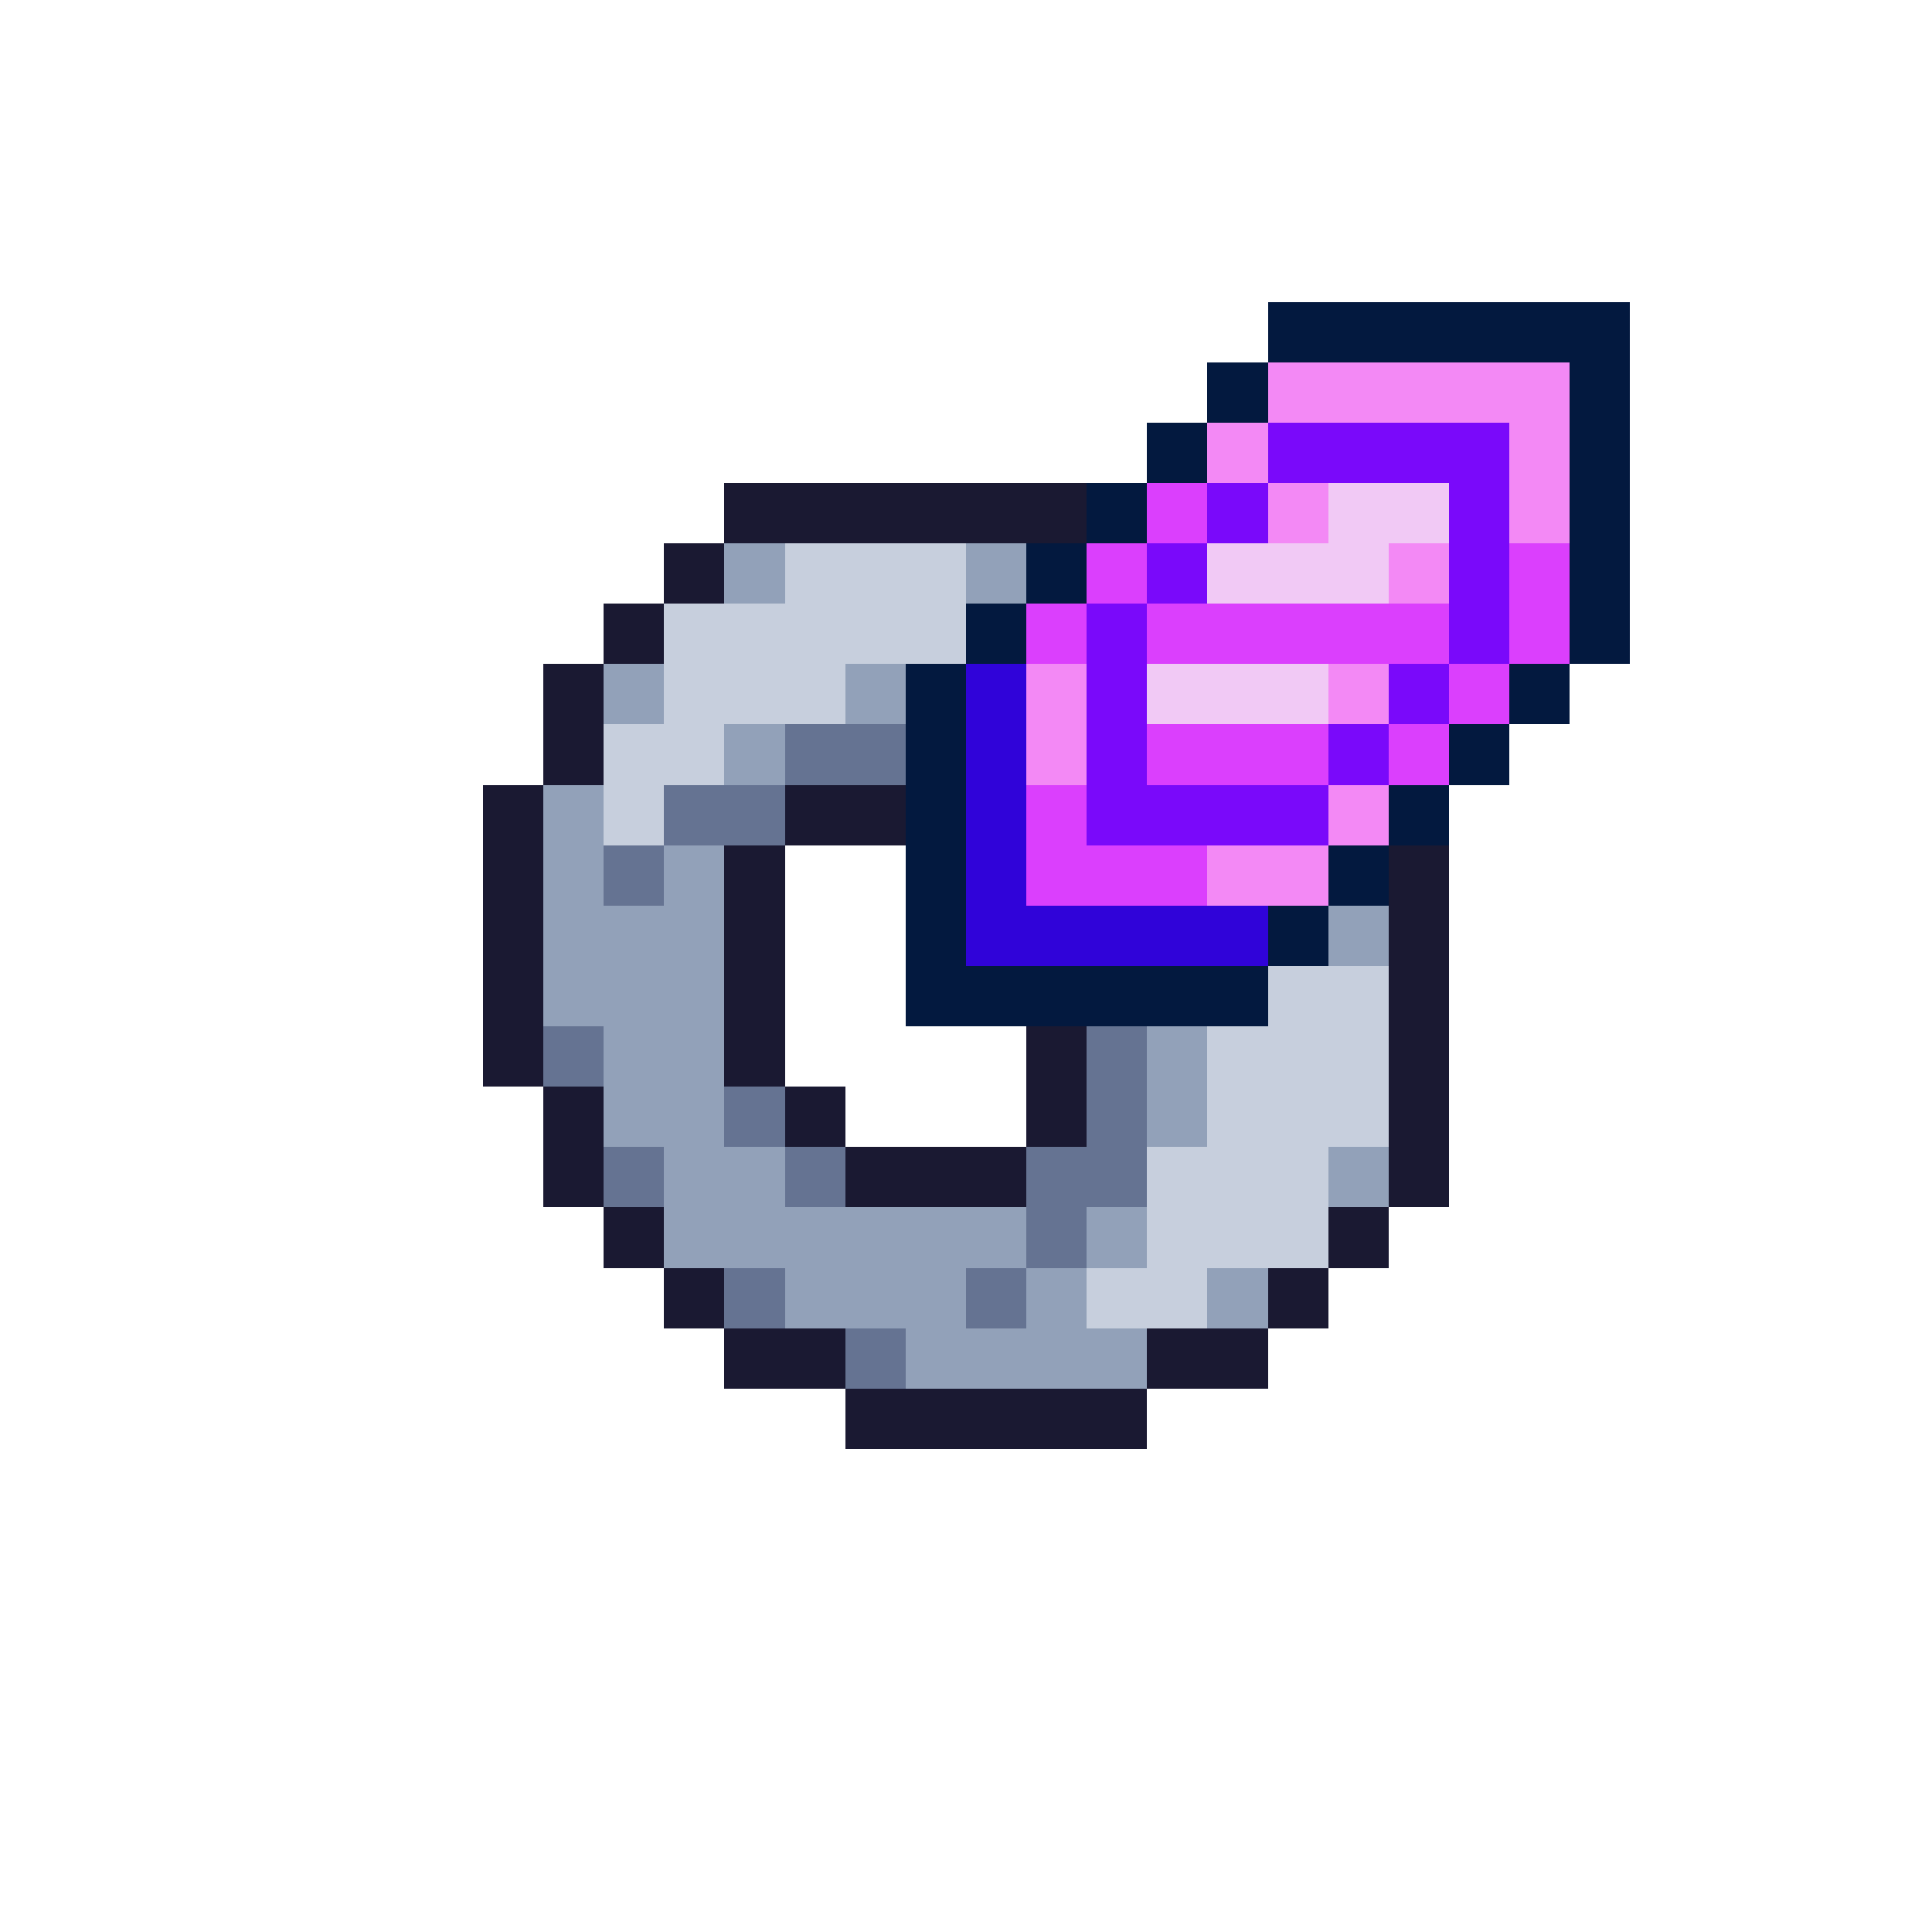
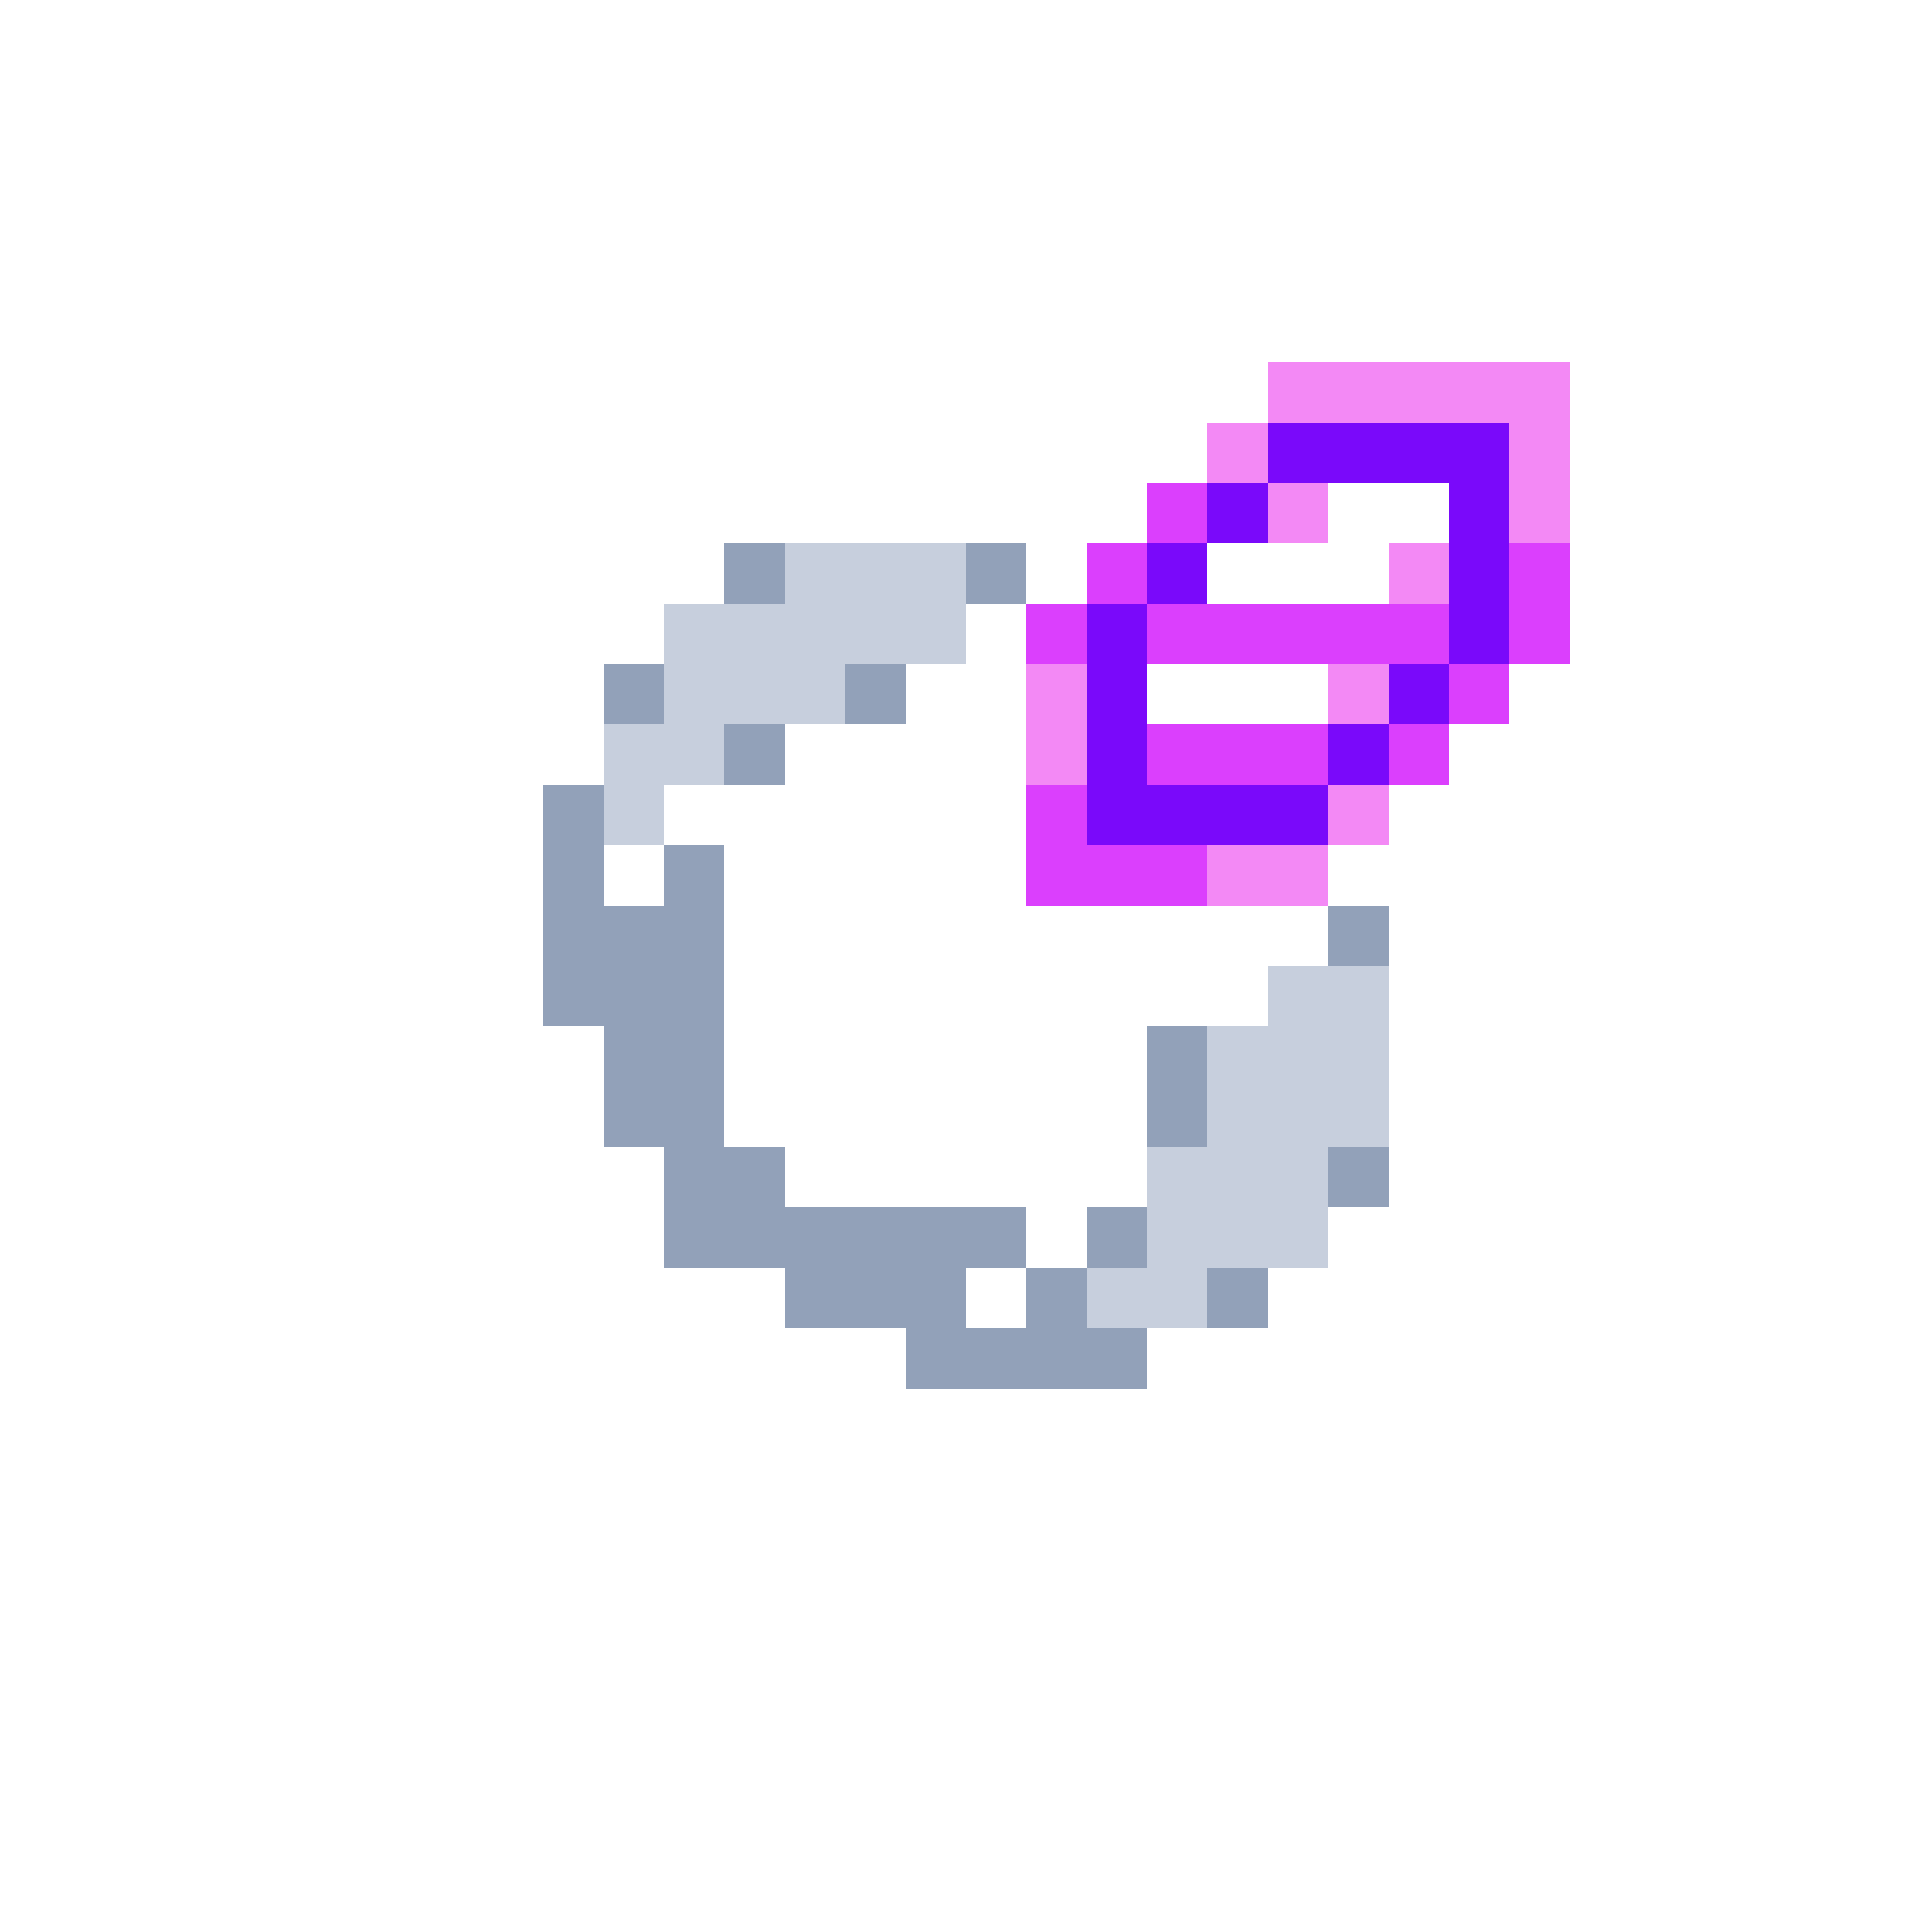
<svg xmlns="http://www.w3.org/2000/svg" viewBox="0 -0.5 32 32" shape-rendering="crispEdges">
-   <path stroke="#03193f" d="M21 5h6M20 6h1M26 6h1M19 7h1M26 7h1M18 8h1M26 8h1M17 9h1M26 9h1M16 10h1M26 10h1M15 11h1M25 11h1M15 12h1M24 12h1M15 13h1M23 13h1M15 14h1M22 14h1M15 15h1M21 15h1M15 16h6" />
  <path stroke="#f389f5" d="M21 6h5M20 7h1M25 7h1M21 8h1M25 8h1M23 9h1M17 11h1M22 11h1M17 12h1M22 13h1M20 14h2" />
  <path stroke="#7a09fa" d="M21 7h4M20 8h1M24 8h1M19 9h1M24 9h1M18 10h1M24 10h1M18 11h1M23 11h1M18 12h1M22 12h1M18 13h4" />
-   <path stroke="#1a1932" d="M12 8h6M11 9h1M10 10h1M9 11h1M9 12h1M8 13h1M13 13h2M8 14h1M12 14h1M23 14h1M8 15h1M12 15h1M23 15h1M8 16h1M12 16h1M23 16h1M8 17h1M12 17h1M17 17h1M23 17h1M9 18h1M13 18h1M17 18h1M23 18h1M9 19h1M14 19h3M23 19h1M10 20h1M22 20h1M11 21h1M21 21h1M12 22h2M19 22h2M14 23h5" />
  <path stroke="#db3ffd" d="M19 8h1M18 9h1M25 9h1M17 10h1M19 10h5M25 10h1M24 11h1M19 12h3M23 12h1M17 13h1M17 14h3" />
-   <path stroke="#f1c9f5" d="M22 8h2M20 9h3M19 11h3" />
  <path stroke="#92a1b9" d="M12 9h1M16 9h1M10 11h1M14 11h1M12 12h1M9 13h1M9 14h1M11 14h1M9 15h3M22 15h1M9 16h3M10 17h2M19 17h1M10 18h2M19 18h1M11 19h2M22 19h1M11 20h6M18 20h1M13 21h3M17 21h1M20 21h1M15 22h4" />
  <path stroke="#c7cfdd" d="M13 9h3M11 10h5M11 11h3M10 12h2M10 13h1M21 16h2M20 17h3M20 18h3M19 19h3M19 20h3M18 21h2" />
-   <path stroke="#3003d9" d="M16 11h1M16 12h1M16 13h1M16 14h1M16 15h5" />
-   <path stroke="#657392" d="M13 12h2M11 13h2M10 14h1M9 17h1M18 17h1M12 18h1M18 18h1M10 19h1M13 19h1M17 19h2M17 20h1M12 21h1M16 21h1M14 22h1" />
</svg>